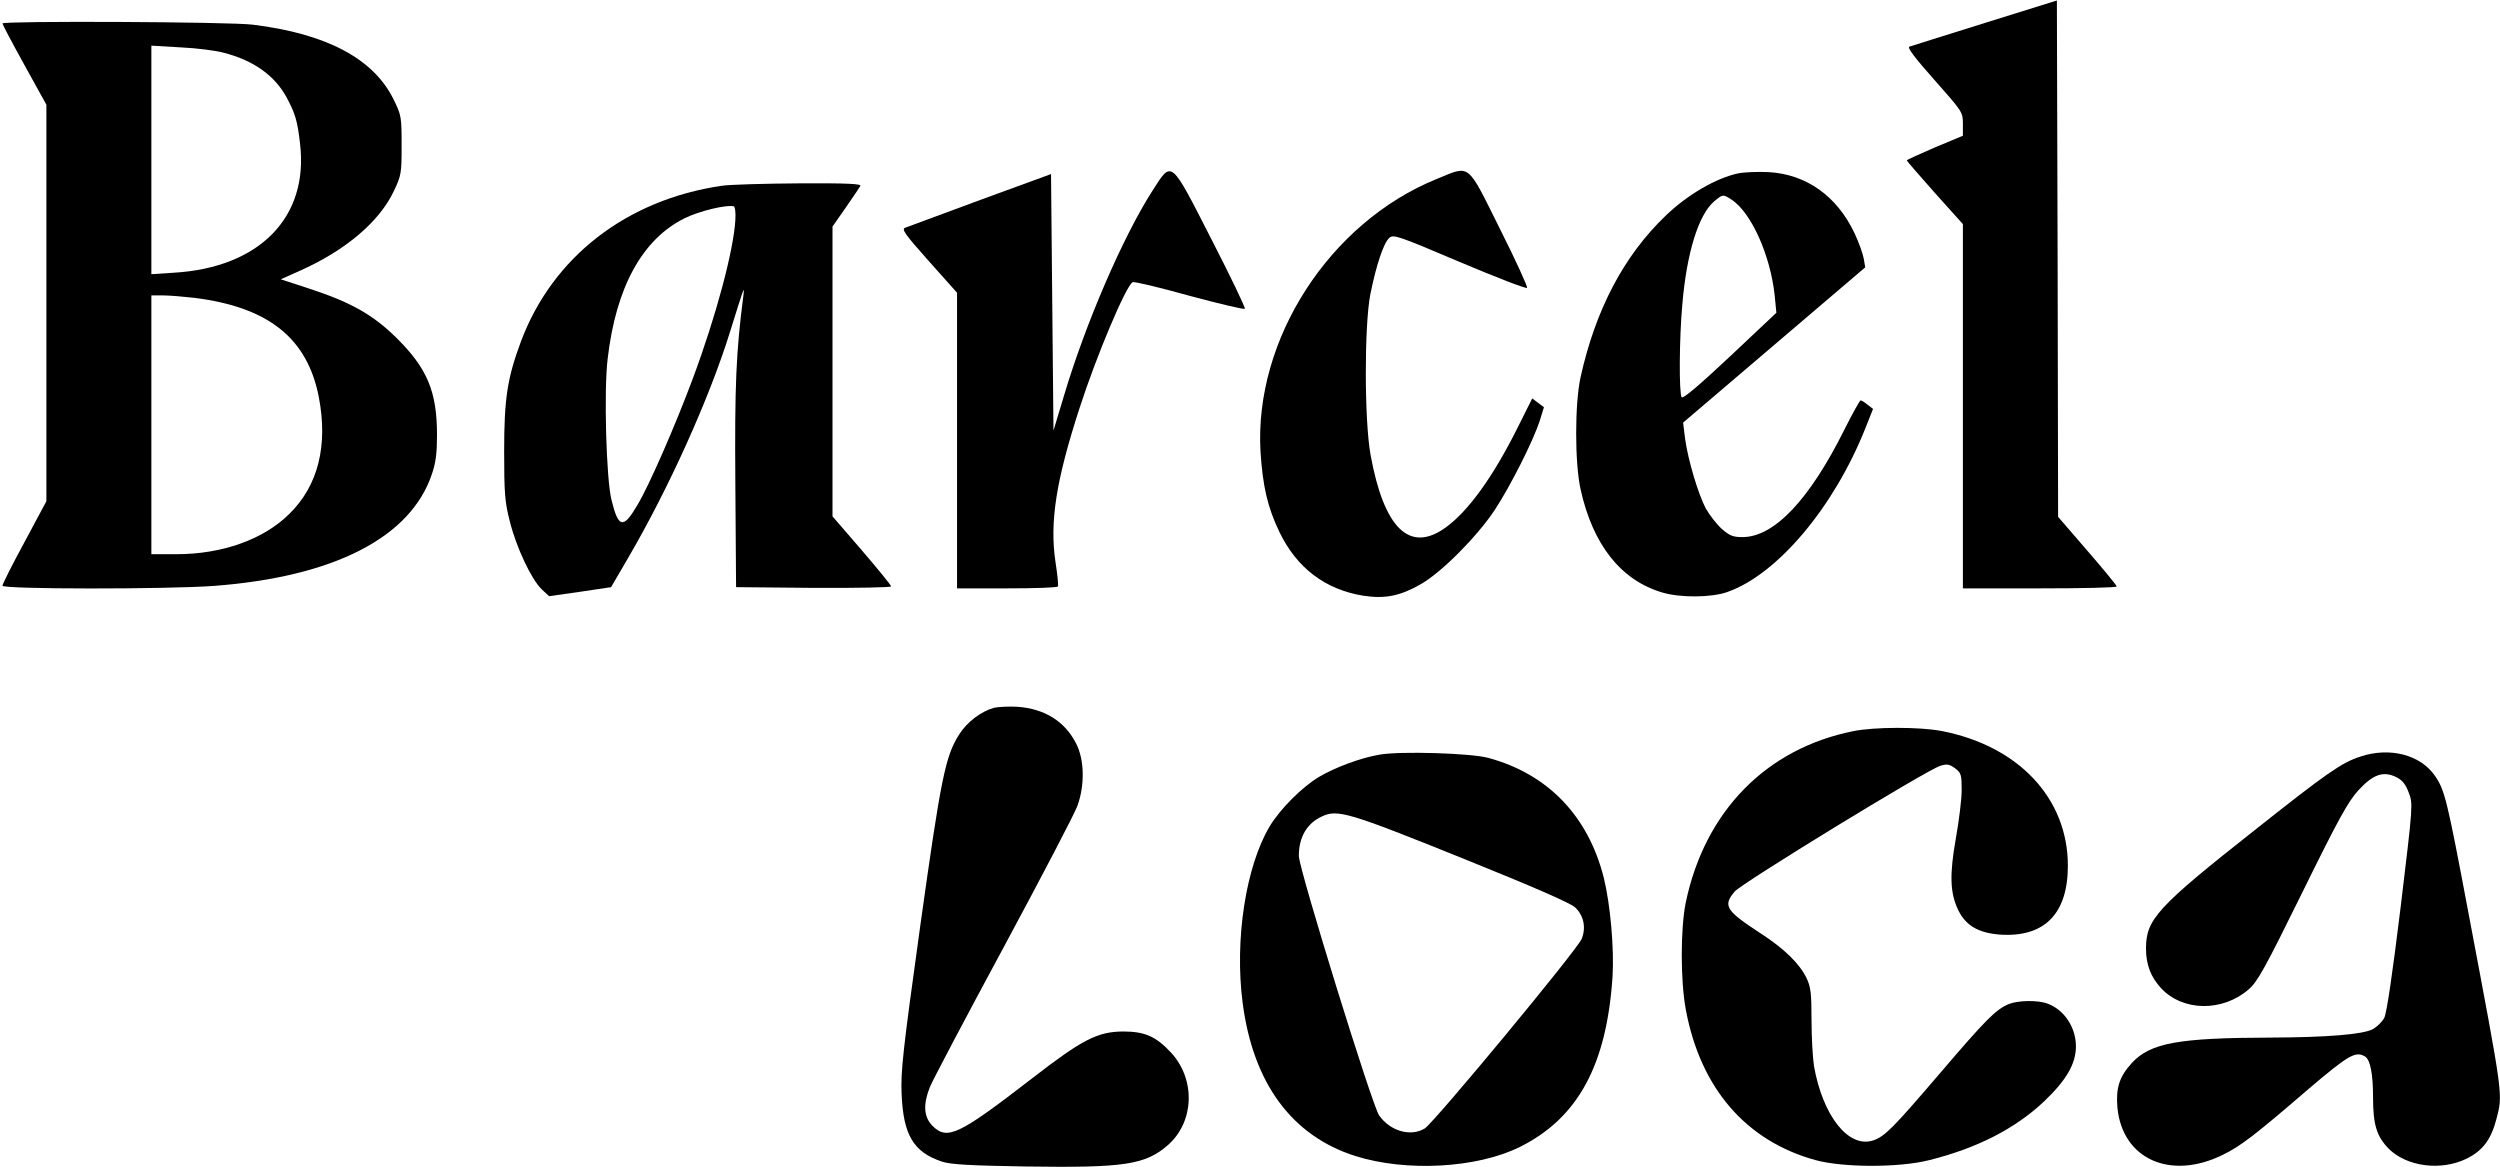
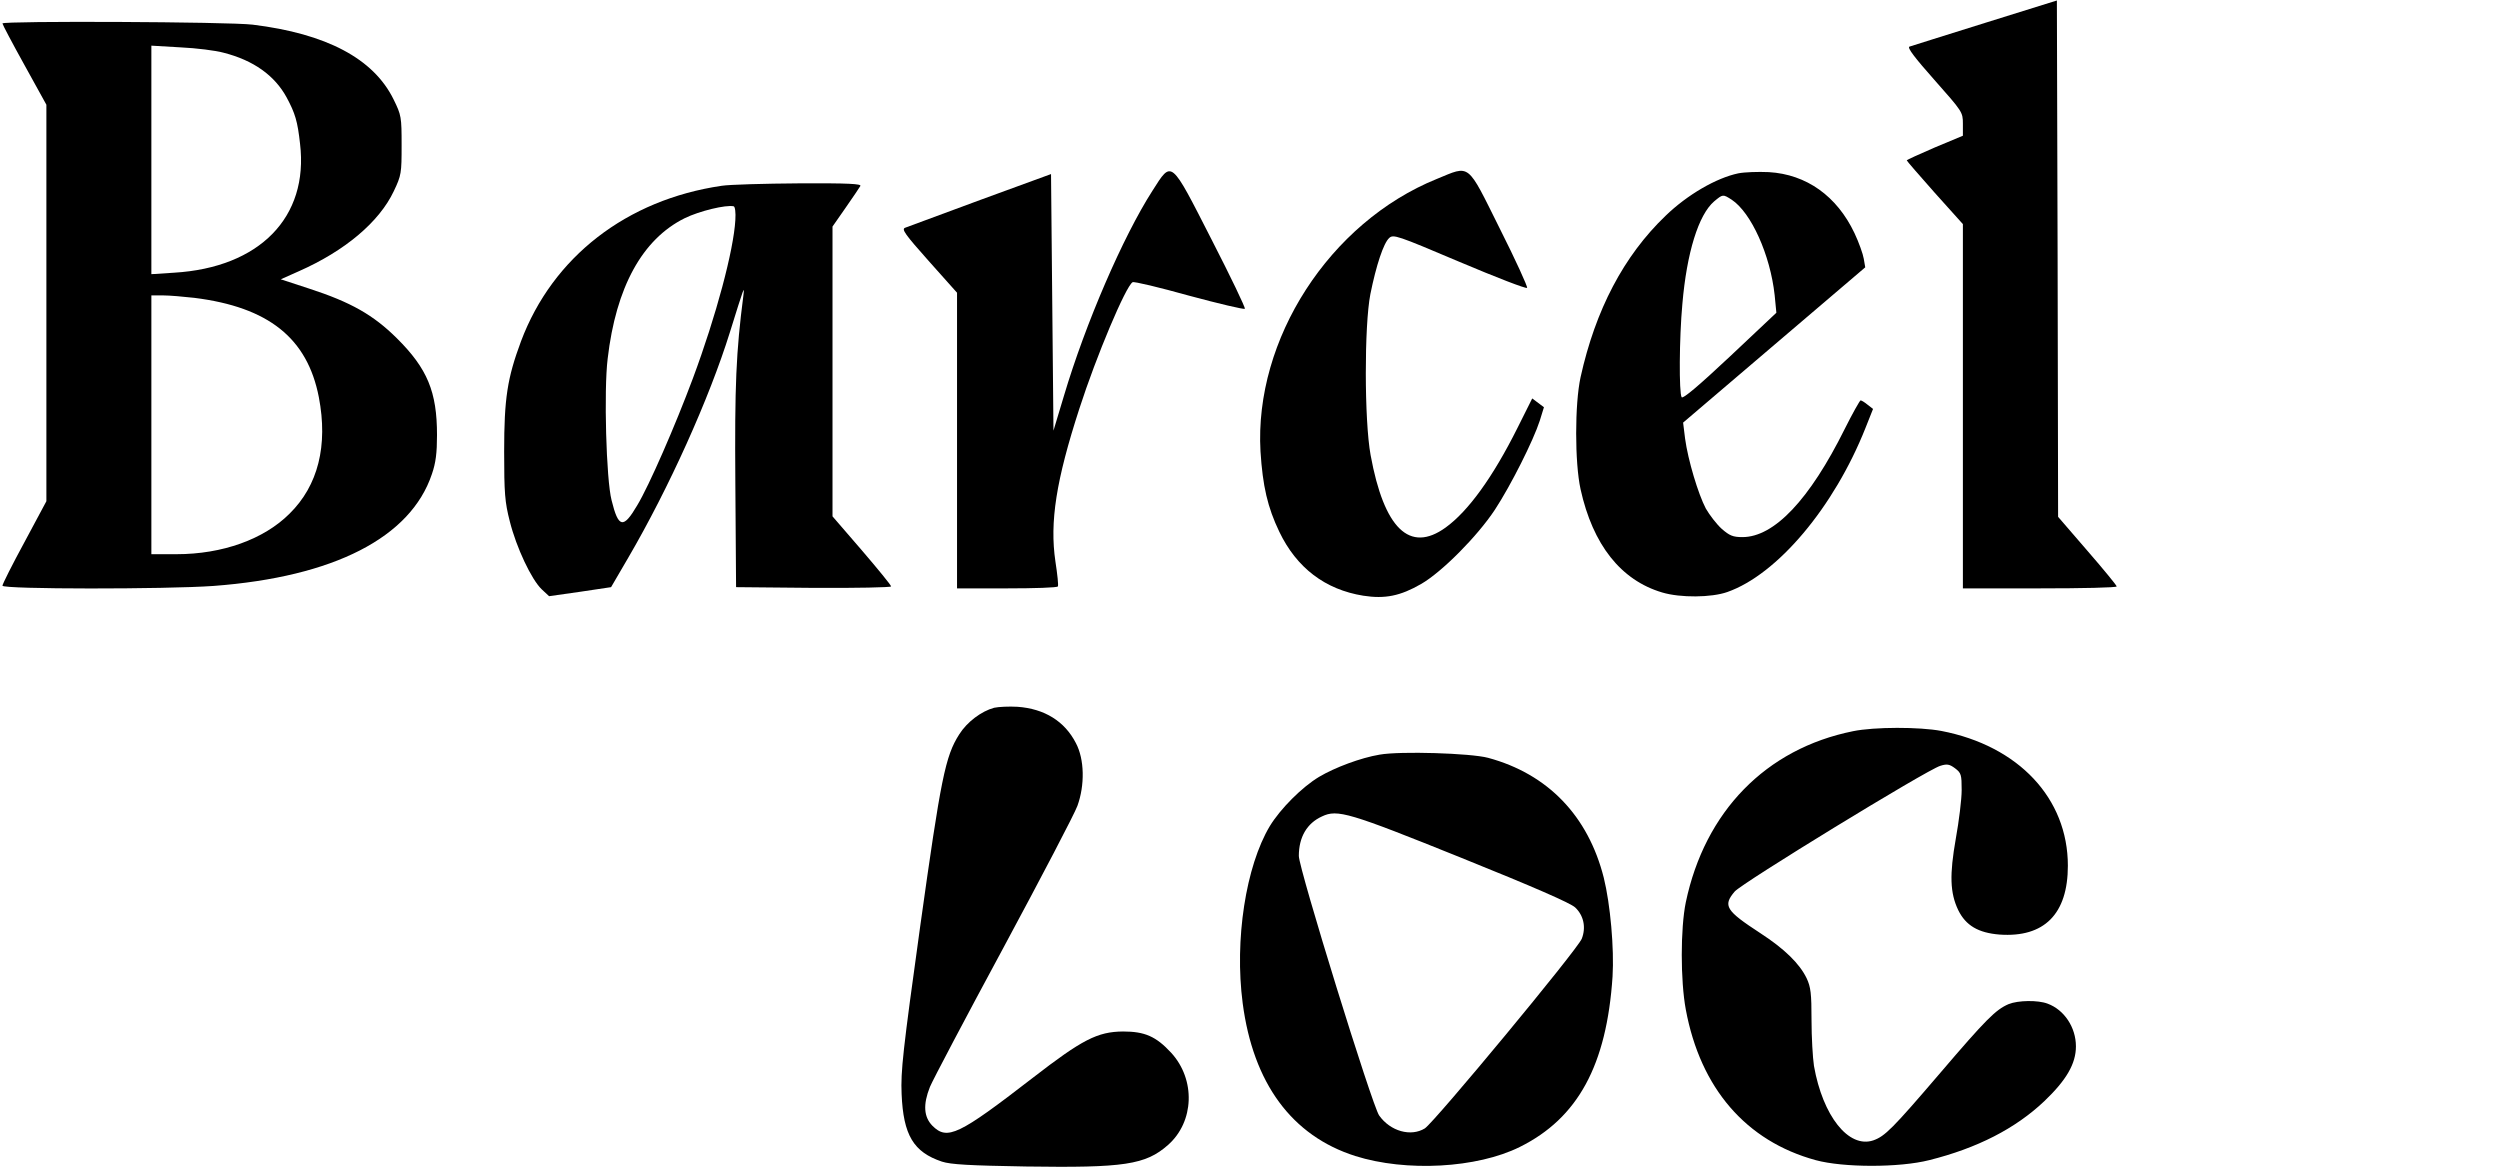
<svg xmlns="http://www.w3.org/2000/svg" version="1.0" width="1024pt" height="478pt" viewBox="0 0 1024 478" preserveAspectRatio="xMidYMid meet">
  <g transform="translate(0,478) scale(0.1,-0.1)" fill="#000000" stroke="none">
    <path d="M8130 4686 c-162 -51 -301 -94 -309 -97 -10 -4 23 -47 102 -136 115 -130 117 -132 117 -180 l0 -49 -115 -48 c-63 -27 -115 -51 -115 -53 0 -2 52 -62 115 -133 l115 -128 0 -746 0 -746 315 0 c173 0 315 3 315 8 0 4 -54 70 -120 146 l-120 139 -2 1058 -3 1057 -295 -92z" />
    <path d="M10 4684 c0 -4 40 -80 90 -170 l90 -163 0 -812 0 -812 -90 -168 c-50 -92 -90 -172 -90 -178 0 -15 670 -15 865 -1 492 37 807 198 894 458 16 46 21 87 21 160 0 177 -39 272 -165 397 -96 95 -187 147 -359 203 l-116 38 74 33 c188 83 329 201 389 328 31 65 32 74 32 188 0 116 -1 123 -33 188 -82 167 -275 269 -577 306 -96 12 -1025 16 -1025 5z m906 -120 c122 -31 209 -93 258 -183 35 -65 45 -98 55 -190 36 -301 -166 -507 -516 -528 l-93 -6 0 468 0 468 119 -7 c65 -3 145 -13 177 -22z m-120 -1004 c304 -38 463 -165 510 -407 38 -198 -3 -362 -120 -477 -105 -105 -275 -166 -463 -166 l-103 0 0 530 0 530 48 0 c26 0 84 -5 128 -10z" />
    <path d="M4720 3998 c-120 -187 -274 -543 -362 -839 l-43 -143 -5 526 -5 525 -290 -106 c-159 -59 -298 -110 -308 -114 -15 -6 0 -27 97 -136 l116 -130 0 -605 0 -606 204 0 c113 0 207 3 209 8 3 4 -2 50 -10 102 -24 162 3 333 98 626 70 217 190 501 218 518 5 4 109 -21 231 -55 122 -33 225 -57 229 -54 3 4 -58 131 -136 283 -170 333 -162 327 -243 200z" />
    <path d="M5885 4047 c-439 -178 -748 -657 -722 -1116 9 -142 29 -229 77 -329 71 -148 188 -237 344 -262 89 -14 152 -1 237 48 85 49 230 195 302 304 65 99 158 284 184 365 l17 55 -24 18 -24 18 -61 -122 c-100 -200 -201 -340 -294 -407 -147 -106 -252 -4 -307 297 -26 142 -26 531 -1 659 24 119 54 209 77 230 17 16 32 11 289 -98 149 -63 273 -111 276 -106 3 4 -47 114 -112 243 -136 273 -119 260 -258 203z" />
    <path d="M7120 4070 c-90 -19 -208 -87 -298 -174 -171 -164 -287 -385 -348 -661 -24 -110 -24 -350 0 -459 50 -227 165 -373 335 -423 74 -22 201 -21 266 2 205 72 437 347 566 672 l31 78 -22 17 c-12 10 -25 18 -29 18 -3 0 -33 -53 -65 -117 -144 -290 -289 -443 -419 -443 -39 0 -53 6 -85 34 -21 19 -50 57 -65 83 -31 59 -73 198 -85 287 l-8 65 373 318 373 318 -6 35 c-3 19 -20 67 -38 105 -72 152 -197 241 -351 250 -44 2 -100 0 -125 -5z m-27 -108 c80 -53 158 -226 176 -391 l7 -72 -190 -179 c-129 -121 -193 -175 -198 -167 -11 17 -10 241 3 382 18 210 66 365 130 420 36 30 36 30 72 7z" />
    <path d="M2956 4019 c-389 -57 -692 -291 -822 -637 -56 -151 -69 -233 -69 -452 0 -170 3 -207 23 -285 27 -108 89 -239 131 -279 l30 -28 127 18 127 19 70 120 c167 286 332 652 417 925 58 186 60 193 55 150 -30 -233 -36 -366 -33 -770 l3 -425 318 -3 c174 -1 317 2 317 6 0 5 -54 71 -120 148 l-120 139 0 593 0 594 53 76 c30 43 57 83 61 90 6 9 -47 12 -251 11 -142 -1 -285 -5 -317 -10z m56 -140 c-7 -124 -78 -391 -174 -649 -72 -193 -179 -439 -228 -520 -57 -97 -77 -93 -105 21 -22 85 -32 450 -16 580 34 293 142 489 315 575 61 30 170 56 201 49 6 -1 9 -26 7 -56z" />
    <path d="M4072 1881 c-52 -14 -111 -58 -143 -109 -57 -89 -75 -179 -160 -787 -71 -511 -80 -593 -76 -686 7 -169 49 -238 165 -277 37 -12 113 -16 344 -20 403 -6 490 7 582 88 108 95 114 268 13 378 -62 67 -108 87 -197 87 -105 -1 -167 -33 -370 -190 -304 -235 -350 -257 -411 -196 -35 36 -39 86 -10 159 11 27 147 285 302 572 155 288 291 548 302 579 31 85 29 191 -6 257 -46 90 -129 141 -239 149 -35 2 -78 0 -96 -4z" />
    <path d="M7590 1785 c-357 -72 -607 -329 -685 -701 -22 -107 -22 -321 0 -439 60 -323 247 -539 532 -617 114 -31 343 -31 465 0 196 49 353 129 472 242 90 86 129 153 129 224 0 78 -48 150 -116 175 -39 15 -121 14 -160 -2 -53 -23 -92 -62 -280 -282 -196 -229 -226 -259 -274 -276 -101 -34 -207 100 -243 305 -5 33 -10 117 -10 188 0 108 -3 135 -20 171 -29 60 -90 120 -190 185 -141 92 -154 112 -105 170 28 34 788 499 842 515 28 9 38 7 61 -10 25 -19 27 -26 27 -89 0 -38 -11 -127 -24 -199 -26 -148 -24 -222 10 -293 31 -63 82 -93 169 -100 183 -13 280 84 280 282 0 276 -202 491 -518 552 -90 17 -274 17 -362 -1z" />
    <path d="M5651 1689 c-78 -13 -184 -53 -248 -91 -70 -42 -158 -130 -202 -202 -98 -164 -145 -465 -111 -725 43 -328 201 -543 461 -626 209 -66 499 -50 674 37 238 118 356 335 380 698 7 115 -9 296 -36 405 -64 253 -229 425 -474 491 -71 19 -360 28 -444 13z m333 -422 c298 -120 449 -186 468 -204 35 -33 45 -82 27 -128 -18 -45 -603 -751 -643 -777 -57 -35 -141 -12 -187 53 -28 38 -329 1011 -329 1063 0 77 33 134 95 162 63 30 110 16 569 -169z" />
-     <path d="M9668 1681 c-77 -25 -136 -66 -435 -303 -398 -314 -443 -364 -443 -483 0 -67 20 -118 63 -164 89 -94 250 -96 357 -4 37 32 66 84 221 399 147 299 187 371 229 417 60 65 101 80 155 54 24 -12 38 -28 51 -63 18 -47 18 -47 -33 -470 -34 -278 -57 -433 -67 -453 -9 -17 -31 -38 -48 -47 -41 -21 -185 -33 -418 -34 -379 -1 -492 -22 -568 -104 -51 -56 -66 -102 -59 -183 20 -211 218 -299 432 -193 72 35 131 80 349 268 167 142 195 158 234 134 21 -14 32 -72 32 -166 0 -114 15 -161 65 -212 74 -73 214 -91 318 -40 65 32 100 77 122 161 27 106 31 77 -115 850 -87 461 -96 499 -137 558 -60 86 -185 118 -305 78z" />
  </g>
</svg>